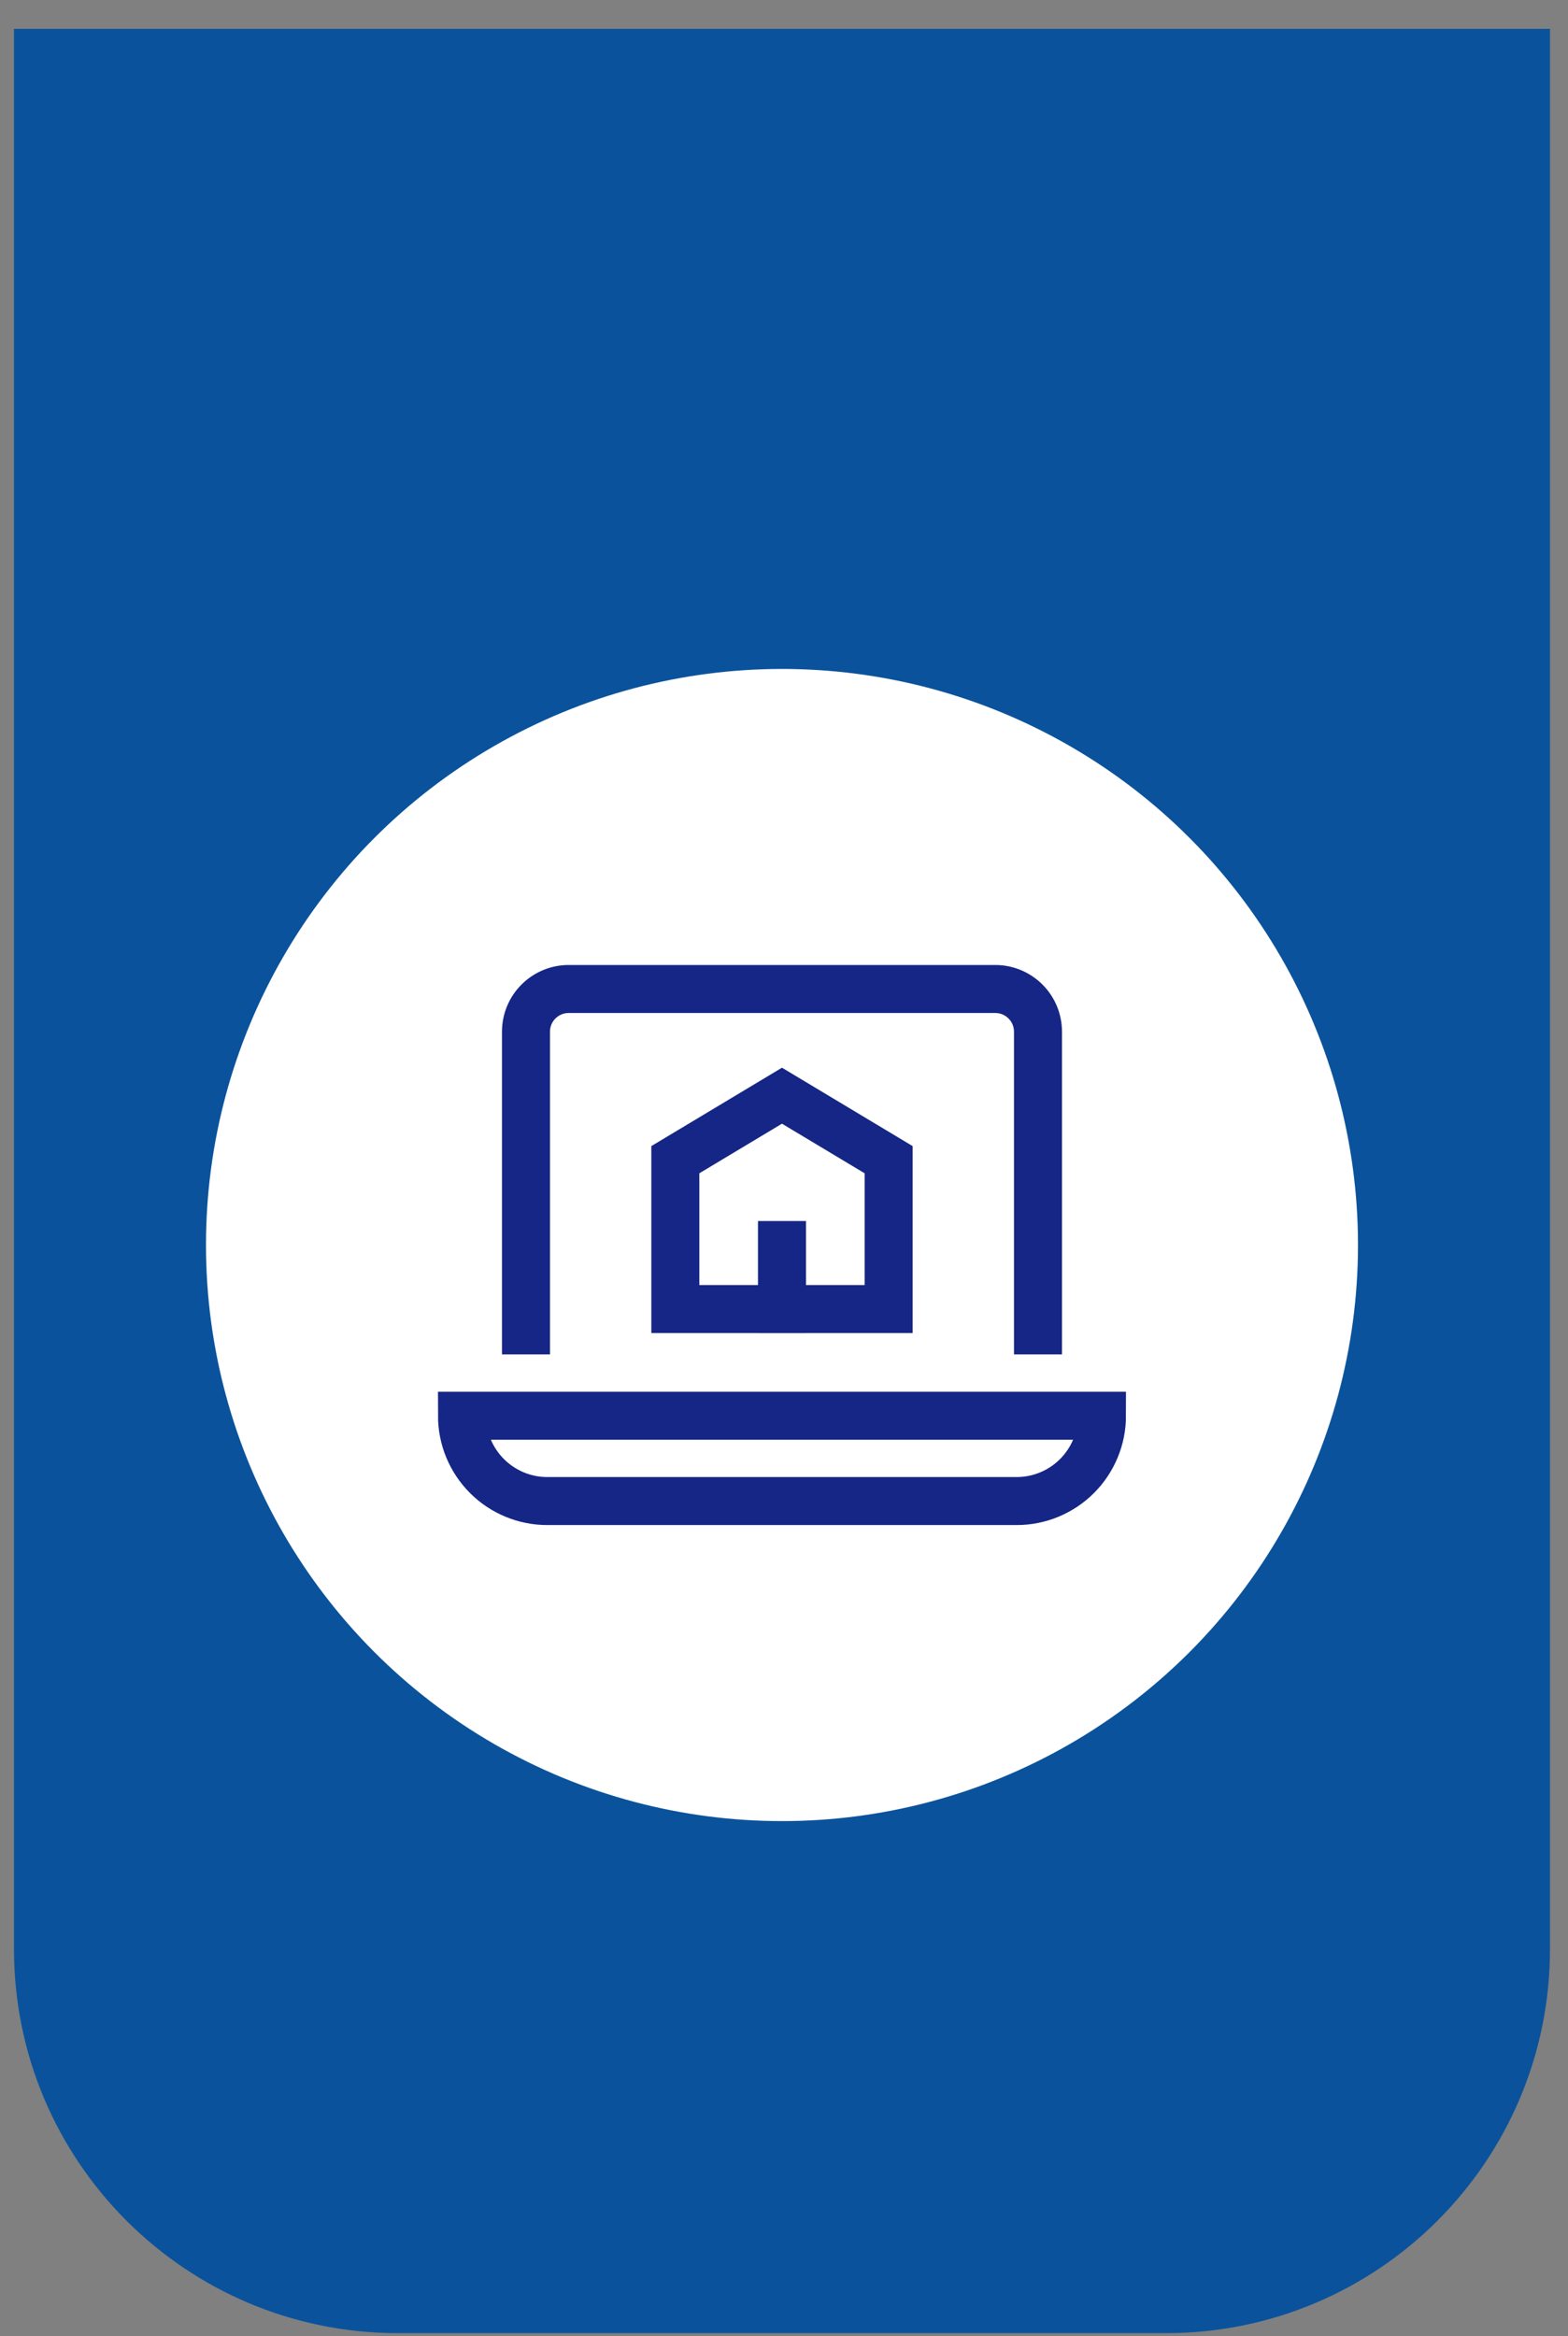
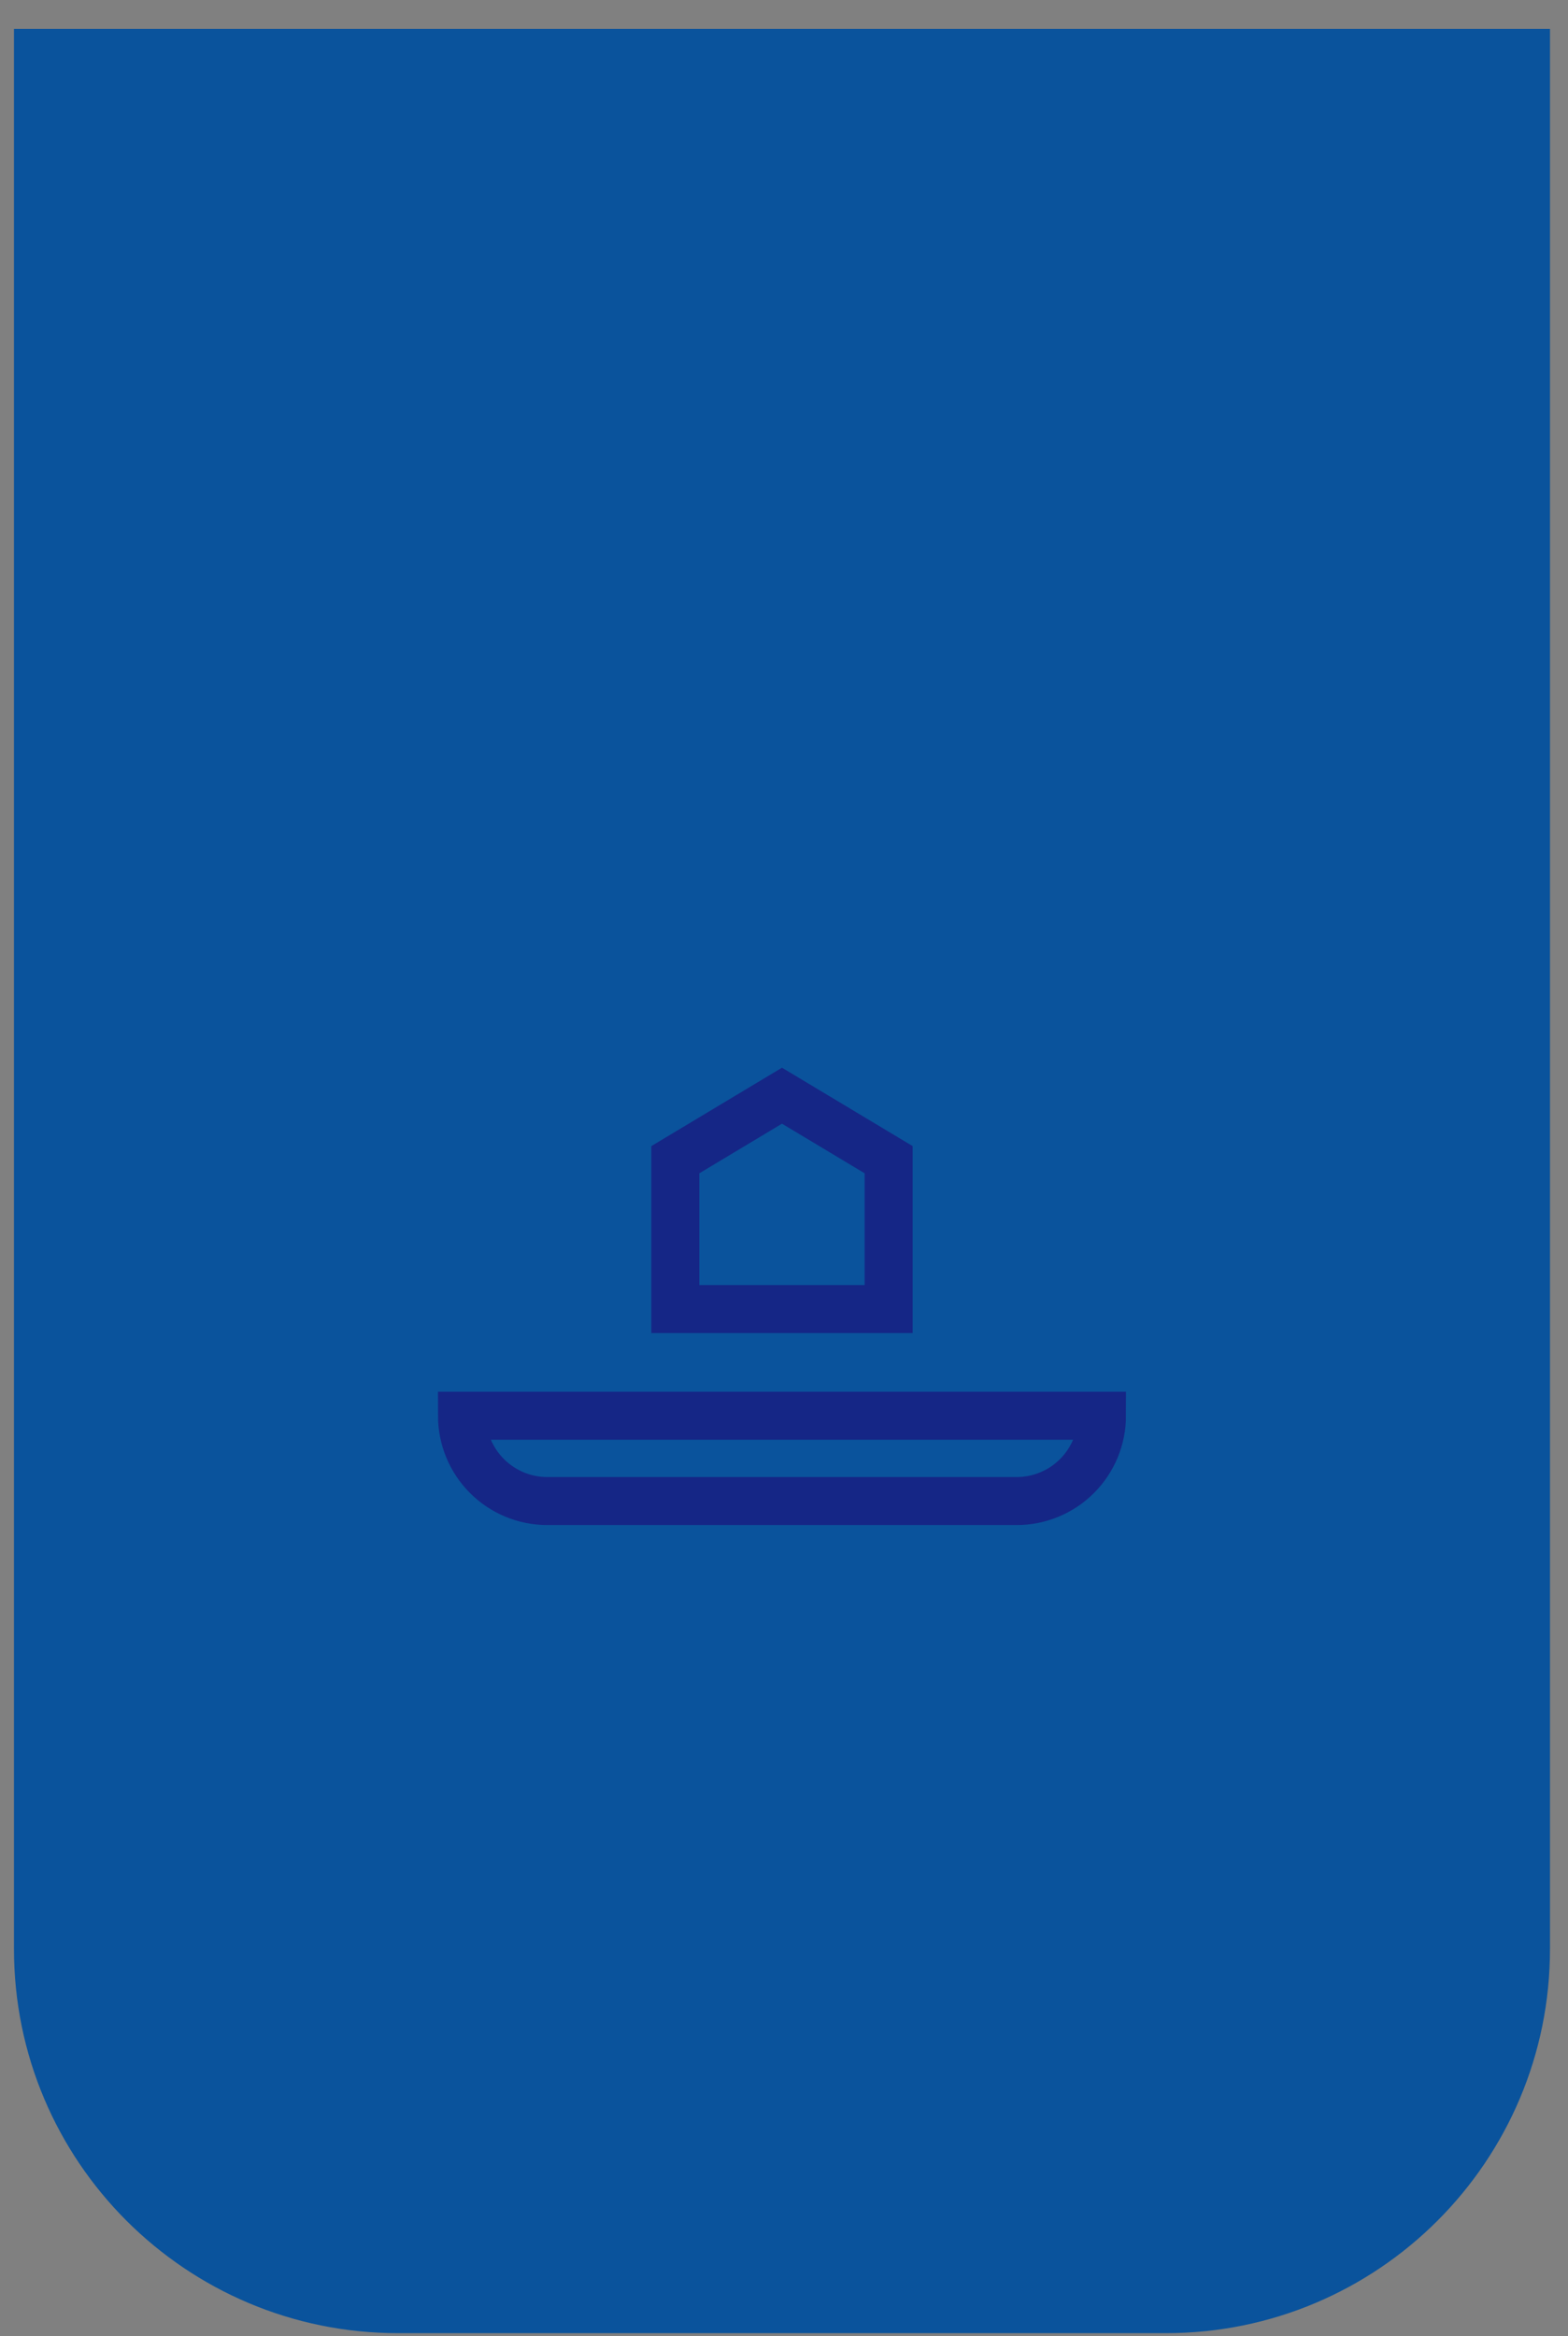
<svg xmlns="http://www.w3.org/2000/svg" width="49" height="73" viewBox="0 0 49 73" fill="none">
  <rect x="0" y="0" width="49" height="73" fill="#808080" stroke="none" />
  <path d="M0.437 0.902H48.437V60.902C48.437 67.53 43.064 72.902 36.437 72.902H12.437C5.81 72.902 0.437 67.53 0.437 60.902V0.902Z" fill="#0A539C" />
-   <circle cx="24.437" cy="38.902" r="18" fill="white" />
  <path d="M17.104 46.902C16.396 46.902 15.718 46.621 15.218 46.121C14.718 45.621 14.437 44.943 14.437 44.236H34.437C34.437 44.943 34.156 45.621 33.656 46.121C33.156 46.621 32.477 46.902 31.77 46.902H17.104Z" stroke="#152686" stroke-width="1.5" stroke-miterlimit="10" stroke-linecap="square" />
-   <path d="M16.437 41.569V32.236C16.437 31.882 16.577 31.543 16.828 31.293C17.078 31.043 17.417 30.902 17.77 30.902H31.104C31.457 30.902 31.796 31.043 32.046 31.293C32.297 31.543 32.437 31.882 32.437 32.236V41.569" stroke="#152686" stroke-width="1.5" stroke-miterlimit="10" stroke-linecap="square" />
  <path d="M24.437 34.236L21.104 36.236V40.902H24.437H27.77V36.236L24.437 34.236Z" stroke="#152686" stroke-width="1.5" stroke-miterlimit="10" stroke-linecap="square" />
-   <path d="M24.437 38.902V40.902" stroke="#152686" stroke-width="1.5" stroke-miterlimit="10" stroke-linecap="square" />
</svg>